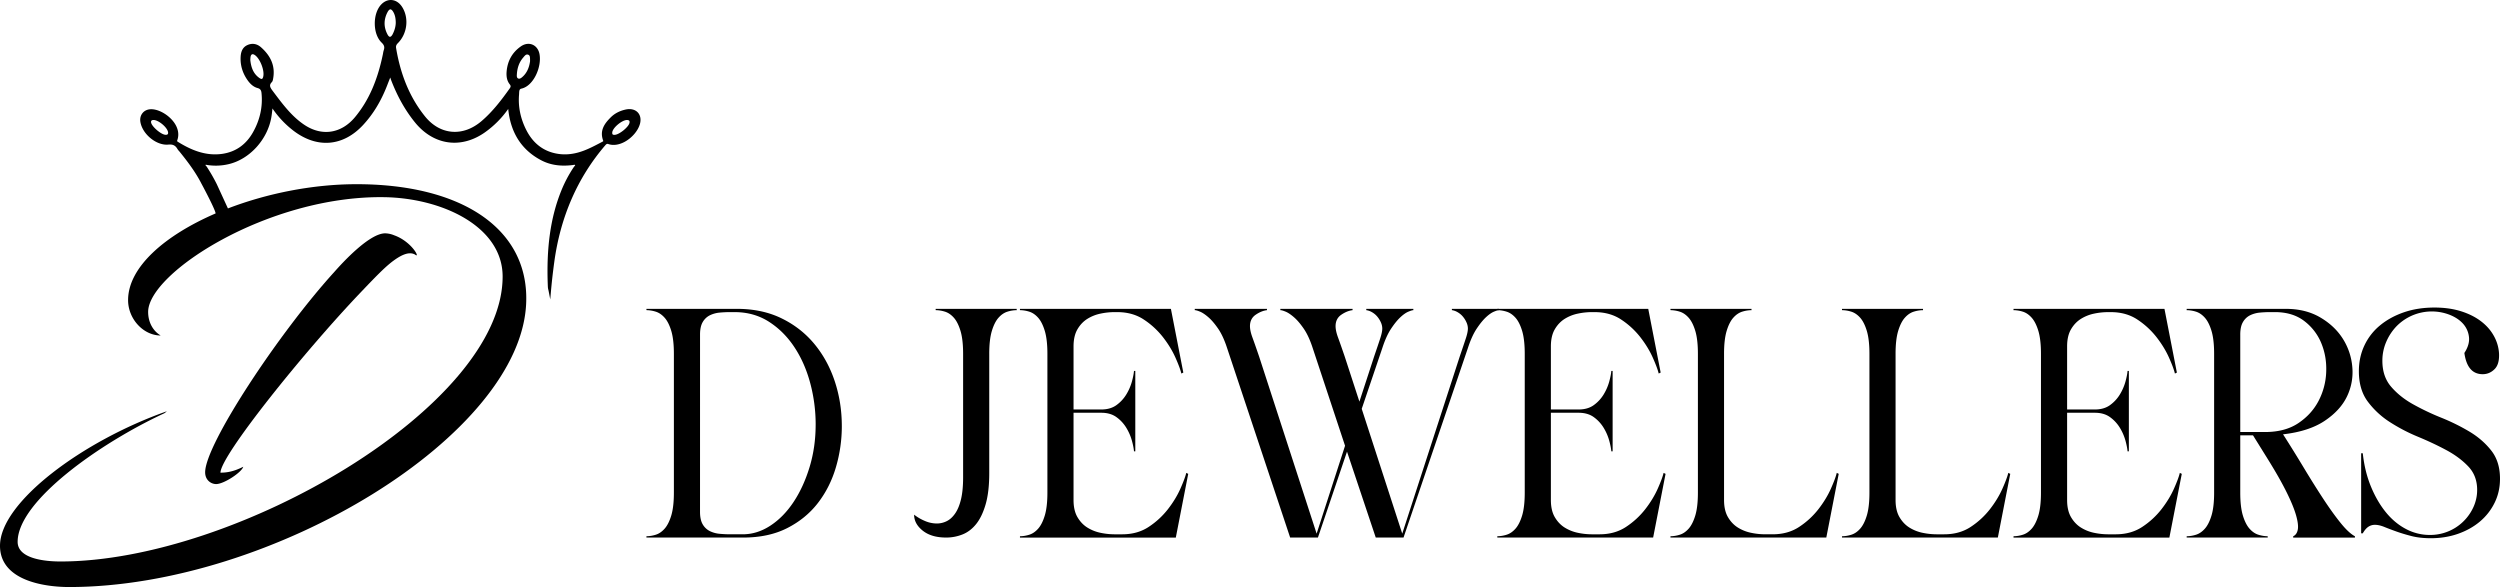
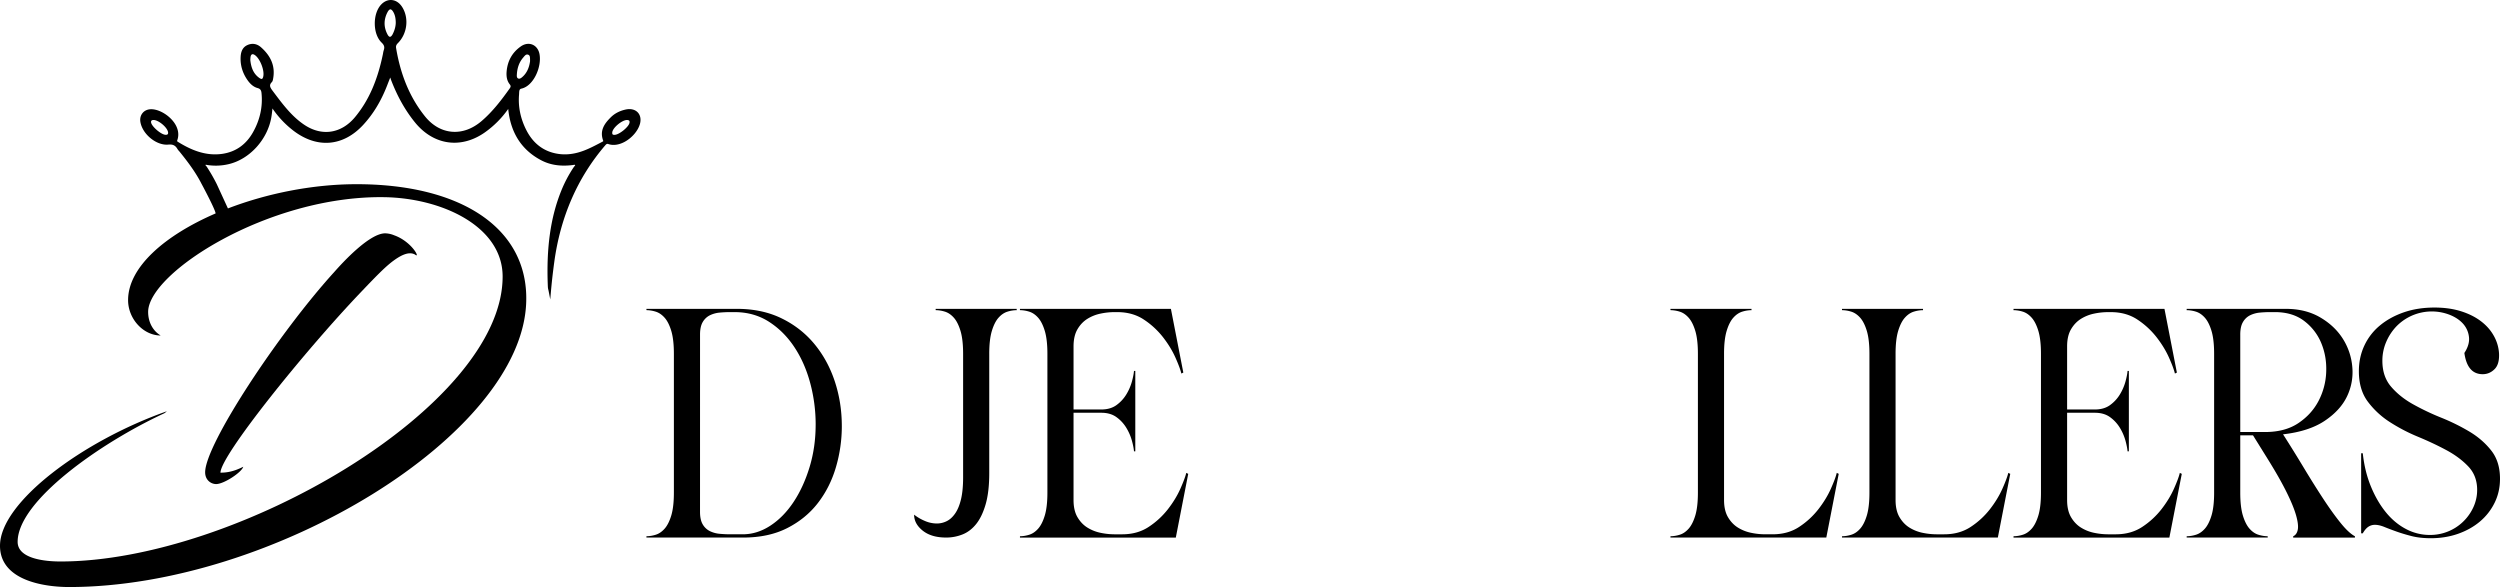
<svg xmlns="http://www.w3.org/2000/svg" data-bbox="0 0.003 7277.061 1708.757" viewBox="0 0 7277.06 1708.76" data-type="shape">
  <g>
    <path d="M679.56 458.18c2.18 4.33 4.08 7.91 5.8 10.92-2.07-3.94-4.04-7.63-5.8-10.92m53.8 5.8c-.83-1.72-1.65-3.44-2.55-5.19l4.16 9c-.47-1.27-1.04-2.56-1.61-3.81" />
    <path d="M1961.56 1433.48v-403.23q0-41.84-7.61-67.05t-19.5-38.52q-11.9-13.3-26.15-17.59a93.2 93.2 0 0 0-26.63-4.28v-3.8h263.44q73.21 0 129.81 27.58t95.58 74.65q39 47.08 59.44 108.89t20.45 130.29a422.8 422.8 0 0 1-17.12 119.36q-17.11 58.49-52.31 104.14t-89.4 73.23q-54.2 27.59-128.38 27.58h-281.51v-3.81a92.8 92.8 0 0 0 26.63-4.28q14.27-4.27 26.15-17.59t19.5-38.52q7.6-25.18 7.61-67.05m76.08 56.11q0 23.79 8.08 37.09a49.25 49.25 0 0 0 20.93 19.5 81.4 81.4 0 0 0 28 7.61q15.21 1.42 29.48 1.43h38.05q41.83 0 80.36-25.21t67.52-69q29-43.73 46.6-101.76t17.59-123.63a464.2 464.2 0 0 0-15.64-119.78q-15.69-58.95-46.12-105.09t-74.18-74.18q-43.76-28-99.86-28.05h-14.27q-14.26 0-29.48 1.42a81.6 81.6 0 0 0-28 7.61 49.37 49.37 0 0 0-20.93 19.5q-8.09 13.32-8.08 37.09Z" />
    <path d="M2803.45 1388.84v-358.59q0-41.84-7.61-67.05t-19.49-38.52q-11.91-13.3-26.16-17.59a93.1 93.1 0 0 0-26.63-4.28v-3.8h235.86v3.83a93 93 0 0 0-26.63 4.28q-14.26 4.28-26.15 17.59t-19.5 38.52q-7.62 25.21-7.61 67.05v347.12q0 54.21-10.46 90.35t-27.58 57.54q-17.11 21.39-39.94 30.43a127.9 127.9 0 0 1-47.55 9q-42.8 0-68-20t-25.2-46.6a137.7 137.7 0 0 0 30.91 18.07 88.9 88.9 0 0 0 35.66 7.61 63.7 63.7 0 0 0 28.05-6.66q13.78-6.63 24.73-22.34t17.12-41.37q6.18-25.65 6.18-64.59" />
    <path d="M2968.93 1560.92a92.8 92.8 0 0 0 26.62-4.28q14.26-4.27 26.16-17.59t19.49-38.52q7.61-25.18 7.61-67v-403.28q0-41.84-7.61-67.05t-19.49-38.52q-11.91-13.3-26.16-17.59a93.1 93.1 0 0 0-26.62-4.28v-3.8h439.37l36.14 185.45-5.71 2.85q-3.81-16.15-17.11-46.13t-36.14-59.43a233.8 233.8 0 0 0-55.64-51.36q-32.81-21.87-77.51-21.87h-8.56a198.8 198.8 0 0 0-39.94 4.28 116.8 116.8 0 0 0-38.52 15.21q-17.61 11-29 30.43t-11.42 49.93v183.55h80.84q26.61 0 44.22-12.84a105.9 105.9 0 0 0 28.54-30.91 146.6 146.6 0 0 0 16.16-37.08q5.22-19 6.18-31.39h3.81v234h-3.81q-.95-12.35-6.18-31.38a147 147 0 0 0-16.16-37.09 106.1 106.1 0 0 0-28.54-30.91q-17.6-12.84-44.22-12.84h-80.84v253.93q0 30.45 11.42 49.93t29 30.43a116.6 116.6 0 0 0 38.52 15.22 199.5 199.5 0 0 0 39.94 4.28h22.83q44.68 0 77.51-21.88a233 233 0 0 0 55.63-51.35q22.83-29.48 36.14-59.44t17.12-46.13l5.71 2.86-36.14 185.45h-453.64Z" />
-     <path d="M3477.73 899.01h210.17v3.83q-16.18 1.92-32.81 13.31t-16.64 33.29q0 13.33 7.13 32.81t19.5 55.64l167.38 515.45 82.74-255.82-94.15-284.36q-11.41-35.17-26.16-56.59t-28.53-33.28q-13.8-11.88-24.25-16.17t-15.22-4.28v-3.8h210.18v3.8q-16.18 1.92-32.81 13.31t-16.64 33.29q0 13.33 7.13 32.81t19.5 55.64L3957 1169.1l42.8-131.24q12.35-36.13 18.07-53.74t5.71-28a44.1 44.1 0 0 0-4.28-18.07 69.3 69.3 0 0 0-10.9-17.21 56.9 56.9 0 0 0-15.22-12.36 45.3 45.3 0 0 0-16.18-5.64v-3.8h137v3.8q-3.81 0-14.26 4.28t-23.3 16.17q-12.84 11.9-27.11 33.28t-25.67 56.59l-59.92 176.89 117.93 363.29 167.33-515.5q12.34-36.13 18.07-53.74t5.71-28a44.1 44.1 0 0 0-4.28-18.07 69.3 69.3 0 0 0-10.93-17.19 56.9 56.9 0 0 0-15.22-12.36 45.3 45.3 0 0 0-16.17-5.71v-3.8h136.95v3.87q-3.81 0-14.26 4.28t-23.3 16.17q-12.84 11.9-27.11 33.28t-25.67 56.59l-187.36 551.6h-80.84l-83.69-250.12-84.64 250.12h-80.83l-183.55-551.6q-11.41-35.17-26.16-56.59t-28.53-33.28q-13.8-11.88-24.25-16.17t-15.21-4.28Z" />
-     <path d="M4358.38 1560.92a92.8 92.8 0 0 0 26.63-4.28q14.27-4.27 26.15-17.59t19.5-38.52q7.59-25.18 7.6-67v-403.28q0-41.84-7.6-67.05t-19.5-38.52q-11.91-13.3-26.15-17.59a93.2 93.2 0 0 0-26.63-4.28v-3.8h439.37l36.14 185.45-5.7 2.85q-3.82-16.15-17.12-46.13t-36.14-59.43a233.6 233.6 0 0 0-55.64-51.36q-32.8-21.87-77.51-21.87h-8.56a198.8 198.8 0 0 0-39.94 4.28 116.8 116.8 0 0 0-38.52 15.21q-17.6 11-29 30.43t-11.41 49.93v183.55h80.83q26.63 0 44.23-12.84a106 106 0 0 0 28.53-30.91 146.6 146.6 0 0 0 16.16-37.08q5.22-19 6.19-31.39h3.8v234h-3.8q-1-12.35-6.19-31.38a147 147 0 0 0-16.16-37.09 106.2 106.2 0 0 0-28.53-30.91q-17.61-12.84-44.23-12.84h-80.83v253.93q0 30.45 11.41 49.93t29 30.43a116.6 116.6 0 0 0 38.52 15.22 199.5 199.5 0 0 0 39.94 4.28h22.83q44.69 0 77.51-21.88a233 233 0 0 0 55.63-51.35q22.83-29.48 36.14-59.44t17.12-46.13l5.71 2.86-36.16 185.4h-453.62Z" />
    <path d="M5098.28 899.01v3.83a93 93 0 0 0-26.63 4.28q-14.26 4.28-26.16 17.59T5026 963.2q-7.62 25.21-7.61 67.05v425.11q0 30.45 11.41 49.93t29 30.43a116.4 116.4 0 0 0 38.52 15.22 199.4 199.4 0 0 0 39.94 4.28h22.82q44.7 0 77.51-21.88a233.1 233.1 0 0 0 55.64-51.35q22.82-29.48 36.14-59.44t17.12-46.13l5.7 2.86-36.14 185.45h-453.63v-3.81a92.8 92.8 0 0 0 26.63-4.28q14.27-4.27 26.15-17.59t19.5-38.52q7.61-25.18 7.61-67v-403.28q0-41.84-7.61-67.05t-19.5-38.52q-11.89-13.3-26.15-17.59a93.2 93.2 0 0 0-26.63-4.28v-3.8Z" />
    <path d="M5597.56 899.01v3.83a93 93 0 0 0-26.63 4.28q-14.27 4.28-26.15 17.59t-19.5 38.52-7.61 67.05v425.11q0 30.45 11.42 49.93t29 30.43a116.6 116.6 0 0 0 38.52 15.22 199.5 199.5 0 0 0 39.94 4.28h22.83q44.69 0 77.51-21.88a233 233 0 0 0 55.63-51.35q22.83-29.48 36.14-59.44t17.12-46.13l5.71 2.86-36.14 185.45h-453.64v-3.81a92.7 92.7 0 0 0 26.62-4.28q14.28-4.27 26.16-17.59t19.49-38.52q7.61-25.18 7.61-67v-403.31q0-41.84-7.61-67.05t-19.49-38.52q-11.91-13.3-26.16-17.59a93 93 0 0 0-26.62-4.28v-3.8Z" />
    <path d="M5861 1560.92a92.8 92.8 0 0 0 26.63-4.28q14.27-4.27 26.15-17.59t19.5-38.52q7.6-25.18 7.61-67v-403.28q0-41.84-7.61-67.05t-19.5-38.52q-11.9-13.3-26.15-17.59a93.2 93.2 0 0 0-26.63-4.25v-3.8h439.38l36.13 185.45-5.7 2.85q-3.81-16.15-17.12-46.13t-36.14-59.43a233.7 233.7 0 0 0-55.63-51.36q-32.82-21.87-77.51-21.87h-8.56a199 199 0 0 0-39.95 4.28 116.6 116.6 0 0 0-38.51 15.21q-17.61 11-29 30.43t-11.39 49.9v183.55h80.84q26.61 0 44.22-12.84a106 106 0 0 0 28.53-30.91 146.6 146.6 0 0 0 16.17-37.08q5.22-19 6.18-31.39h3.8v234h-3.8q-1-12.35-6.18-31.38a147 147 0 0 0-16.17-37.09 106.2 106.2 0 0 0-28.53-30.91q-17.61-12.84-44.22-12.84H6017v253.93q0 30.45 11.41 49.93t29 30.43a116.4 116.4 0 0 0 38.51 15.22 199.6 199.6 0 0 0 39.95 4.28h22.82q44.7 0 77.51-21.88a233.3 233.3 0 0 0 55.64-51.35q22.81-29.48 36.14-59.44t17.11-46.13l5.71 2.86-36.14 185.45H5861Z" />
    <path d="M6444.92 1433.48v-403.23q0-41.84-7.61-67.05t-19.49-38.52q-11.91-13.3-26.16-17.59a93.1 93.1 0 0 0-26.66-4.25v-3.8h289.12q57.06 0 99.38 24.72t66.1 62.29a181.1 181.1 0 0 1 27.58 82.74 162.46 162.46 0 0 1-15.7 85.6q-19.5 40.43-65.14 70.85t-120.78 39q30.42 47.57 59.91 96.53t56.59 90.35q27.1 41.37 50.88 70.85t41.84 39v3.81h-179.71v-3.81q10.45-4.74 13.31-19t-4.75-41.37q-7.62-27.11-27.58-67.52t-54.21-95.58l-43.75-70.38H6521v166.43q0 41.86 7.61 67t19.5 38.52q11.88 13.32 26.15 17.59a92.7 92.7 0 0 0 26.63 4.28v3.81H6365v-3.81a92.8 92.8 0 0 0 26.63-4.28q14.27-4.27 26.16-17.59t19.49-38.52q7.64-25.2 7.64-67.07m76.08-175.94h72.28q58 0 96.53-25.67t59-64.67a196.8 196.8 0 0 0 22.35-84.17q1.84-45.19-14.3-84.19a154.23 154.23 0 0 0-49.93-64.67q-33.77-25.67-85.12-25.67h-14.26q-14.27 0-29.49 1.42a81.7 81.7 0 0 0-28.05 7.61 49.35 49.35 0 0 0-20.92 19.5q-8.1 13.32-8.09 37.09Z" />
    <path d="M7085.9 895.2q42.8 0 76.56 10.46t58 28.53q24.26 18.09 38 42.32a119.16 119.16 0 0 1 15.69 50.88q1.91 32.35-12.83 47.08t-34.72 14.74q-44.71 0-53.25-61.82 16.16-24.7 13.31-47.07a68.77 68.77 0 0 0-17.54-38.48q-14.76-16.15-39-25.68a143.87 143.87 0 0 0-153.59 32.81 151.5 151.5 0 0 0-30.43 45.65 137.6 137.6 0 0 0-11.41 55.64q0 45.64 25.2 75.13t63.24 50.88a713 713 0 0 0 82.74 39.47 592 592 0 0 1 82.74 40.89q38 22.83 63.25 55.16t25.2 81.79q0 38.05-15.69 69.9a167.5 167.5 0 0 1-42.8 54.69q-27.1 22.82-63.72 35.66t-79.41 12.84q-31.38 0-55.64-6.18t-44.22-13.32q-20-7.12-35.19-13.31t-27.58-6.18a33.57 33.57 0 0 0-19 5.7q-8.55 5.71-16.17 19h-4.75v-233h4.75q5.72 53.28 23.78 97t43.75 75.13q25.68 31.38 58.49 48.5a147 147 0 0 0 68.95 17.12 138 138 0 0 0 127-80.84 119.3 119.3 0 0 0 10.94-50.4q0-40.89-25.68-68t-63.72-47.55q-38.06-20.45-82.74-39a507.6 507.6 0 0 1-82.74-43.27 242.9 242.9 0 0 1-63.72-59.44q-25.68-34.69-25.68-88 0-40.87 16.17-75.13a167.4 167.4 0 0 1 45.56-58.47q29.46-24.24 69.43-38t88.47-13.83" />
    <path d="M1147.4 684.91a72.2 72.2 0 0 0-26.29-5.72c-45.79 0-123.58 84.64-148.73 113.24-160.16 176.18-375.24 501.06-375.24 582.29 0 22.88 17.19 34.31 32 34.31 22.88 0 74.38-34.31 78.93-50.33-27.46 13.71-46.89 17.16-66.35 17.16 0-49.2 242.53-351.2 408.41-525.07 45.75-48.06 66.36-68.66 85.79-84.68 28.59-22.88 53.77-35.45 72.07-25.15 17.2 13.71-9.09-37.76-60.59-56.05" />
    <path d="M1856.27 327.07c-7.87-8.23-20.27-11.23-34.13-8.43-17.71 3.69-32.49 11.26-43.93 22.51-18.17 17.86-33.46 38.47-22.57 67.92.67 1.79.77 2-3 3.94l-5.48 2.86c-15 7.87-30.53 16-46.58 22.17-26.84 10.33-51.78 13.52-76.16 9.77-40.89-6.27-71.86-29.3-92-68.44-17.31-33.67-24.56-68.75-21.52-104.26.09-1.26.12-2.56.19-3.91.3-8.05 1-12 6.82-13.28 35.21-7.75 59.41-63.1 52.52-100.33-2.46-13.25-10-23.37-20.69-27.73-10.55-4.31-22.82-2.43-33.7 5.22-24.6 17.28-38.5 41.6-41.27 72.29-1.5 16.39 1.39 28.5 9 38.1 3.48 4.39 3.42 7-.34 12.26-22 30.87-48.3 66.2-81.66 94.67-27.06 23.1-57.25 33.77-87.32 30.94-29.37-2.77-56.18-18.27-77.55-44.86-43.05-53.64-70.53-118.57-83.9-198.51-1-5.72.53-9.81 5.26-14.51 26.93-27 32.62-71.61 13.22-103.71-7.5-12.45-18.17-20.11-30-21.52-11-1.3-22.13 3-31.24 12.23-12.39 12.55-19.61 33.92-19.31 57.13.28 22.69 7.57 42.56 19.93 54.42 7.56 7.26 9.25 13.26 6.18 22.11a55 55 0 0 0-1.91 8.33c-.21 1.17-.4 2.34-.64 3.51-16 77.33-41.73 135.35-80.78 182.58-40.18 48.58-97.1 57.16-148.57 22.32-35.63-24-61.65-58.67-86.8-92.12l-4.34-5.78c-8.27-11-11.26-17.13-2.83-25.8 2.52-2.61 3.23-6.55 3.78-9.74l.15-.83c6.25-34.81-5.41-64.67-35.63-91.23-11.75-10.33-26-12.45-39.88-5.91-11.78 5.51-18 16.27-19.1 32.9-1.56 24.76 5.26 48.09 20.33 69.37 8.79 12.33 18.29 19.74 29.09 22.63 7.38 2 10.45 5.87 11.31 14.42 4 39.66-4.4 78.22-25 114.6-20 35.32-49.5 56.26-87.69 62.23-52.94 8.24-98-14.45-131.29-35.12-1.38-.86-2.15-1.62-.95-5 5.75-16.48 2.21-34.77-10-51.53-16.11-22.14-44.89-38.47-67-38-10 .21-18.57 4.12-24.29 11.07s-8 16.17-6.34 26c6 35.82 46.89 69.06 81 65.89 13.41-1.26 20.7 2.21 26.84 12.82a34.6 34.6 0 0 0 4.25 5.5c.67.71 1.32 1.45 1.93 2.22 19.81 24.47 40.16 51 56.73 80.19 0 0 .43.77 1.2 2.18.16.28.31.58.46.86 1.76 3.08 3.42 6.21 5 9.35.3.61.64 1.23 1 1.87 1.51 2.83 3.2 6 5 9.38 14.21 27 35.33 68.35 35.48 76-148.23 64-254.71 156.75-254.71 252.34 0 54.92 44.62 102.95 94.95 102.95-21.74-12.58-36.59-37.76-36.59-68.63 0-113.28 348.89-338.62 686.37-334 168.16 2.27 345.48 84.65 345.48 231.06 0 377.52-776.77 829.38-1287 829.38-45.75 0-124.71-8-124.71-57.19 0-119 241.4-288.29 426.71-374.07 4.58-3.44 6.86-4.58 6.86-5.72C241.4 1283.19 0 1461.64 0 1588.63c0 103 132.71 120.13 201.33 120.13 590.29 0 1321.31-443.87 1330.44-831.68 5.72-212.78-189.9-342-497.62-340.9-126.34.46-258.21 27.3-370.69 70.54l-28.74-62.58-3.57-7.74-.09-.22A505 505 0 0 0 602 485.57a27 27 0 0 0-2.21-2.74c-.68-.73-1.82-2-1.85-2.49.49-.83 1.6-.86 5.2-.15.7.12 1.41.28 2.06.37a161.7 161.7 0 0 0 59.37-2.52c61.46-13.9 114.17-71.49 125.3-136.95 1.23-7.29 2.09-14.79 2.89-22 .12-1.16.24-2.36.4-3.56.36.67.76 1.38 1.16 2a280.4 280.4 0 0 0 61.13 63.89c68.35 51.38 143.65 44.8 201.43-17.56 29.39-31.73 52.33-69.49 70.1-115.39 2.43-6.34 4.92-12.58 7.44-19l1.51-3.82a26 26 0 0 1 1 3c.28.92.55 1.78.86 2.64 18.54 48.76 41.42 89.57 70 124.8 31.76 39.21 72.47 59.34 114.78 59.34 29.58 0 59.93-9.83 88.55-29.88a281.5 281.5 0 0 0 68.26-68.51c0 .34 0 .68.06 1.05 7 69.12 39.52 119.21 96.71 148.85 25.61 13.28 54.94 17.74 89.72 13.65.8-.09 1.66-.25 2.55-.4 4-.71 5.19-.65 5.75.4.37.64-1.17 2.4-2.28 3.66a32 32 0 0 0-2.15 2.76 376 376 0 0 0-35.82 67.71c-31.64 78.31-44.12 167.48-39.17 280.6a43 43 0 0 0 1.41 8.3c.28 1.14.52 2.31.77 3.45l4.74 24.41 2.18-24.78c2.34-26.57 5.47-54.15 9.59-84.34 17.93-131.45 67.86-245.61 148.33-339.33 3.56-4.18 5.44-4.92 9-3.69 13.89 4.83 30.74 2.52 47.41-6.43 21.67-11.68 39.69-33 44.8-53 3.32-12.98.86-24.91-6.71-32.84M488.21 390.59c-1.3 1.48-3.91 2.09-7.35 1.72-12.61-1.35-37.79-22.87-40.87-34.83-.43-1.82-.7-4.31.68-6.06 1.14-1.41 3.29-2.18 6.12-2.18h.34c14 .27 38.18 20 41.75 34.1.8 3.22.59 5.81-.67 7.25m278-167.35c-.92 3.56-2.21 5.84-3.72 6.36-1.66.61-4.52-.46-8.06-3-15.25-11.07-23.24-27.09-25.85-51.9.12-1.36.18-2.62.24-3.82a40 40 0 0 1 .74-6.58c.52-2.27 1.69-5.13 4.12-6.12 1.91-.8 4.52-.21 7.35 1.57 15.6 9.77 29.71 45.38 25.13 63.49Zm376.65-123.49a21.3 21.3 0 0 1-3.87 5.45 5.8 5.8 0 0 1-3.81 1.93c-2.31 0-5-2.55-7.29-7-11.25-21.33-11.19-43.17.12-64.72 2.71-5.16 5.75-8.15 8.37-8.18 2.76 0 6.05 3.17 9 8.64 4.52 8.33 6.55 17.84 6.58 30.78-.29 10.75-3.55 22.47-9.15 33.1Zm361.53 118.87c.86-20.66 6.8-37.2 18.14-50.55.46-.52.92-1.1 1.39-1.66 3.84-4.64 6.7-7.77 10.51-7.77a8.7 8.7 0 0 1 3.32.7c4.83 2 5.08 6.18 5.14 14.76 0 1.29 0 2.58.06 3.94-2.92 21.21-10.89 36.8-24.32 47.59-5.32 4.28-8.27 3.72-10.33 2.77s-4.24-2.92-3.96-9.78Zm328 138.89c-2.43 12.42-30.53 35-43.57 35h-.12c-1.88.09-4.37-.09-5.53-1.45s-1.2-4.21-.93-6.33c1.91-13.47 28.6-35.42 42.74-35.42a6 6 0 0 1 .74 0c2 .09 4.67.58 6 2.25.91 1.34 1.12 3.28.6 5.95Z" />
    <path d="M678.41 469.08c-1.86-3.65-3.79-7.3-5.83-10.88 1.36 2.5 3.36 6.26 5.83 10.88" />
  </g>
</svg>